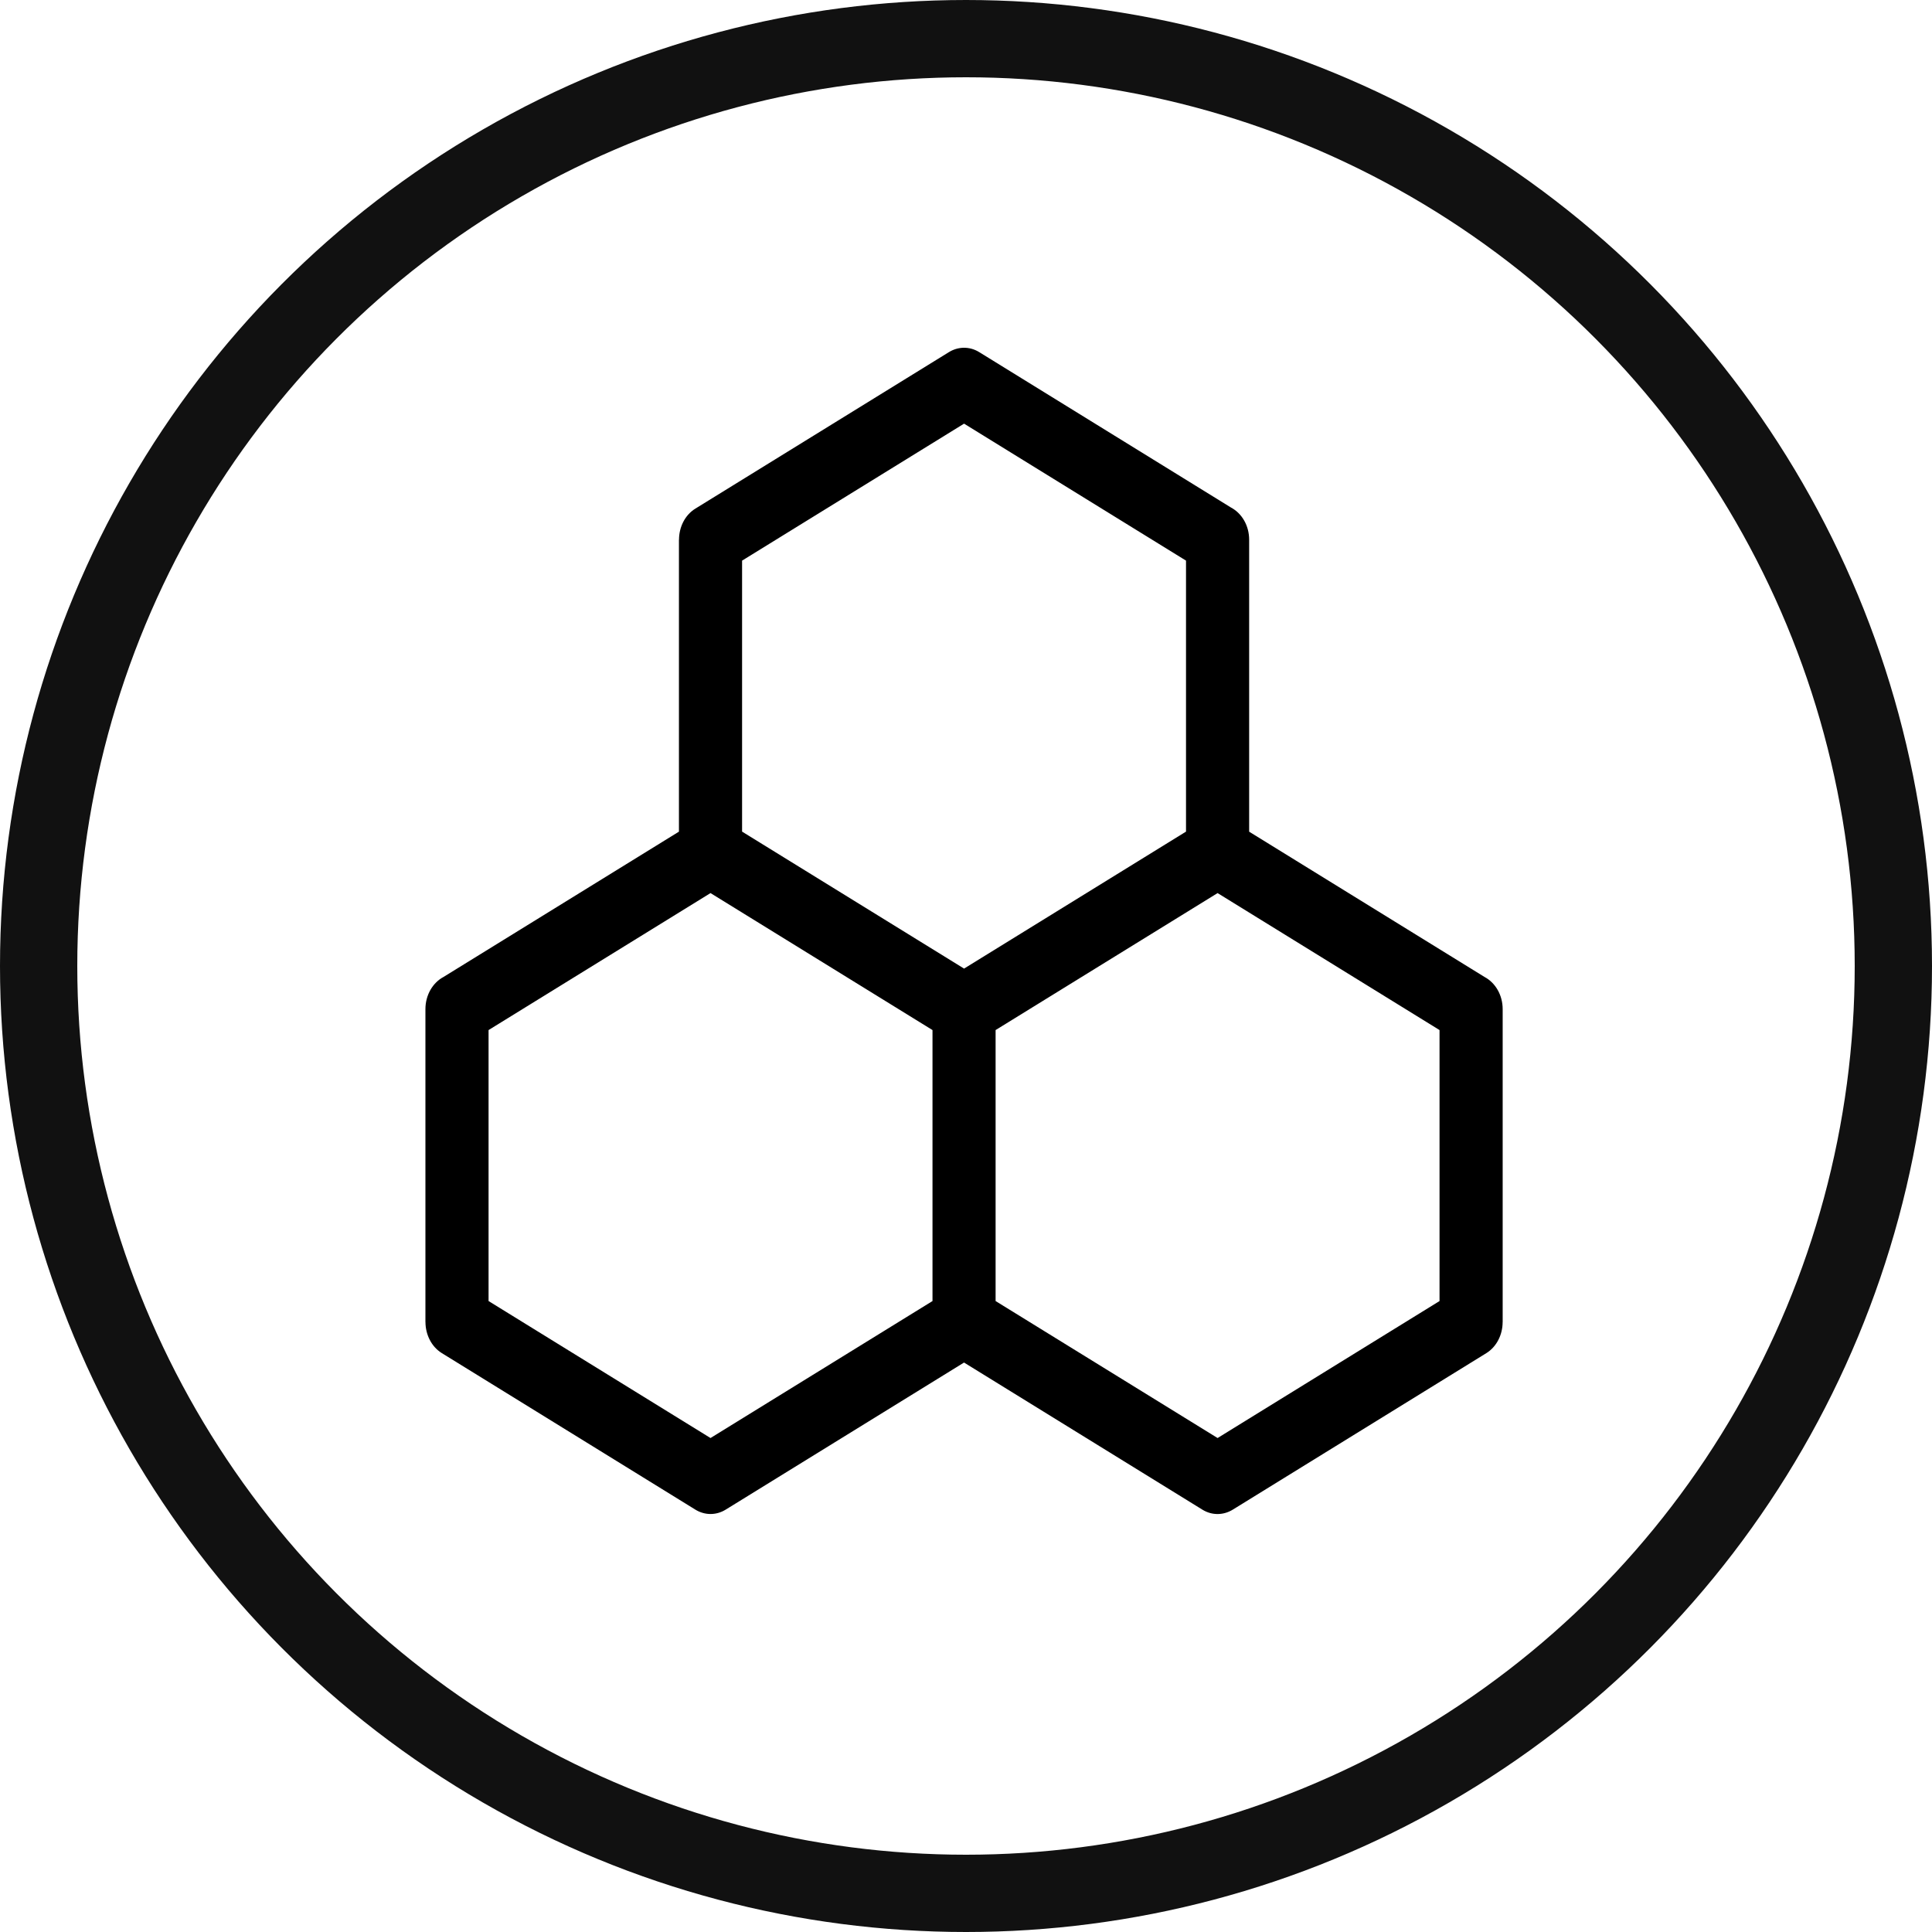
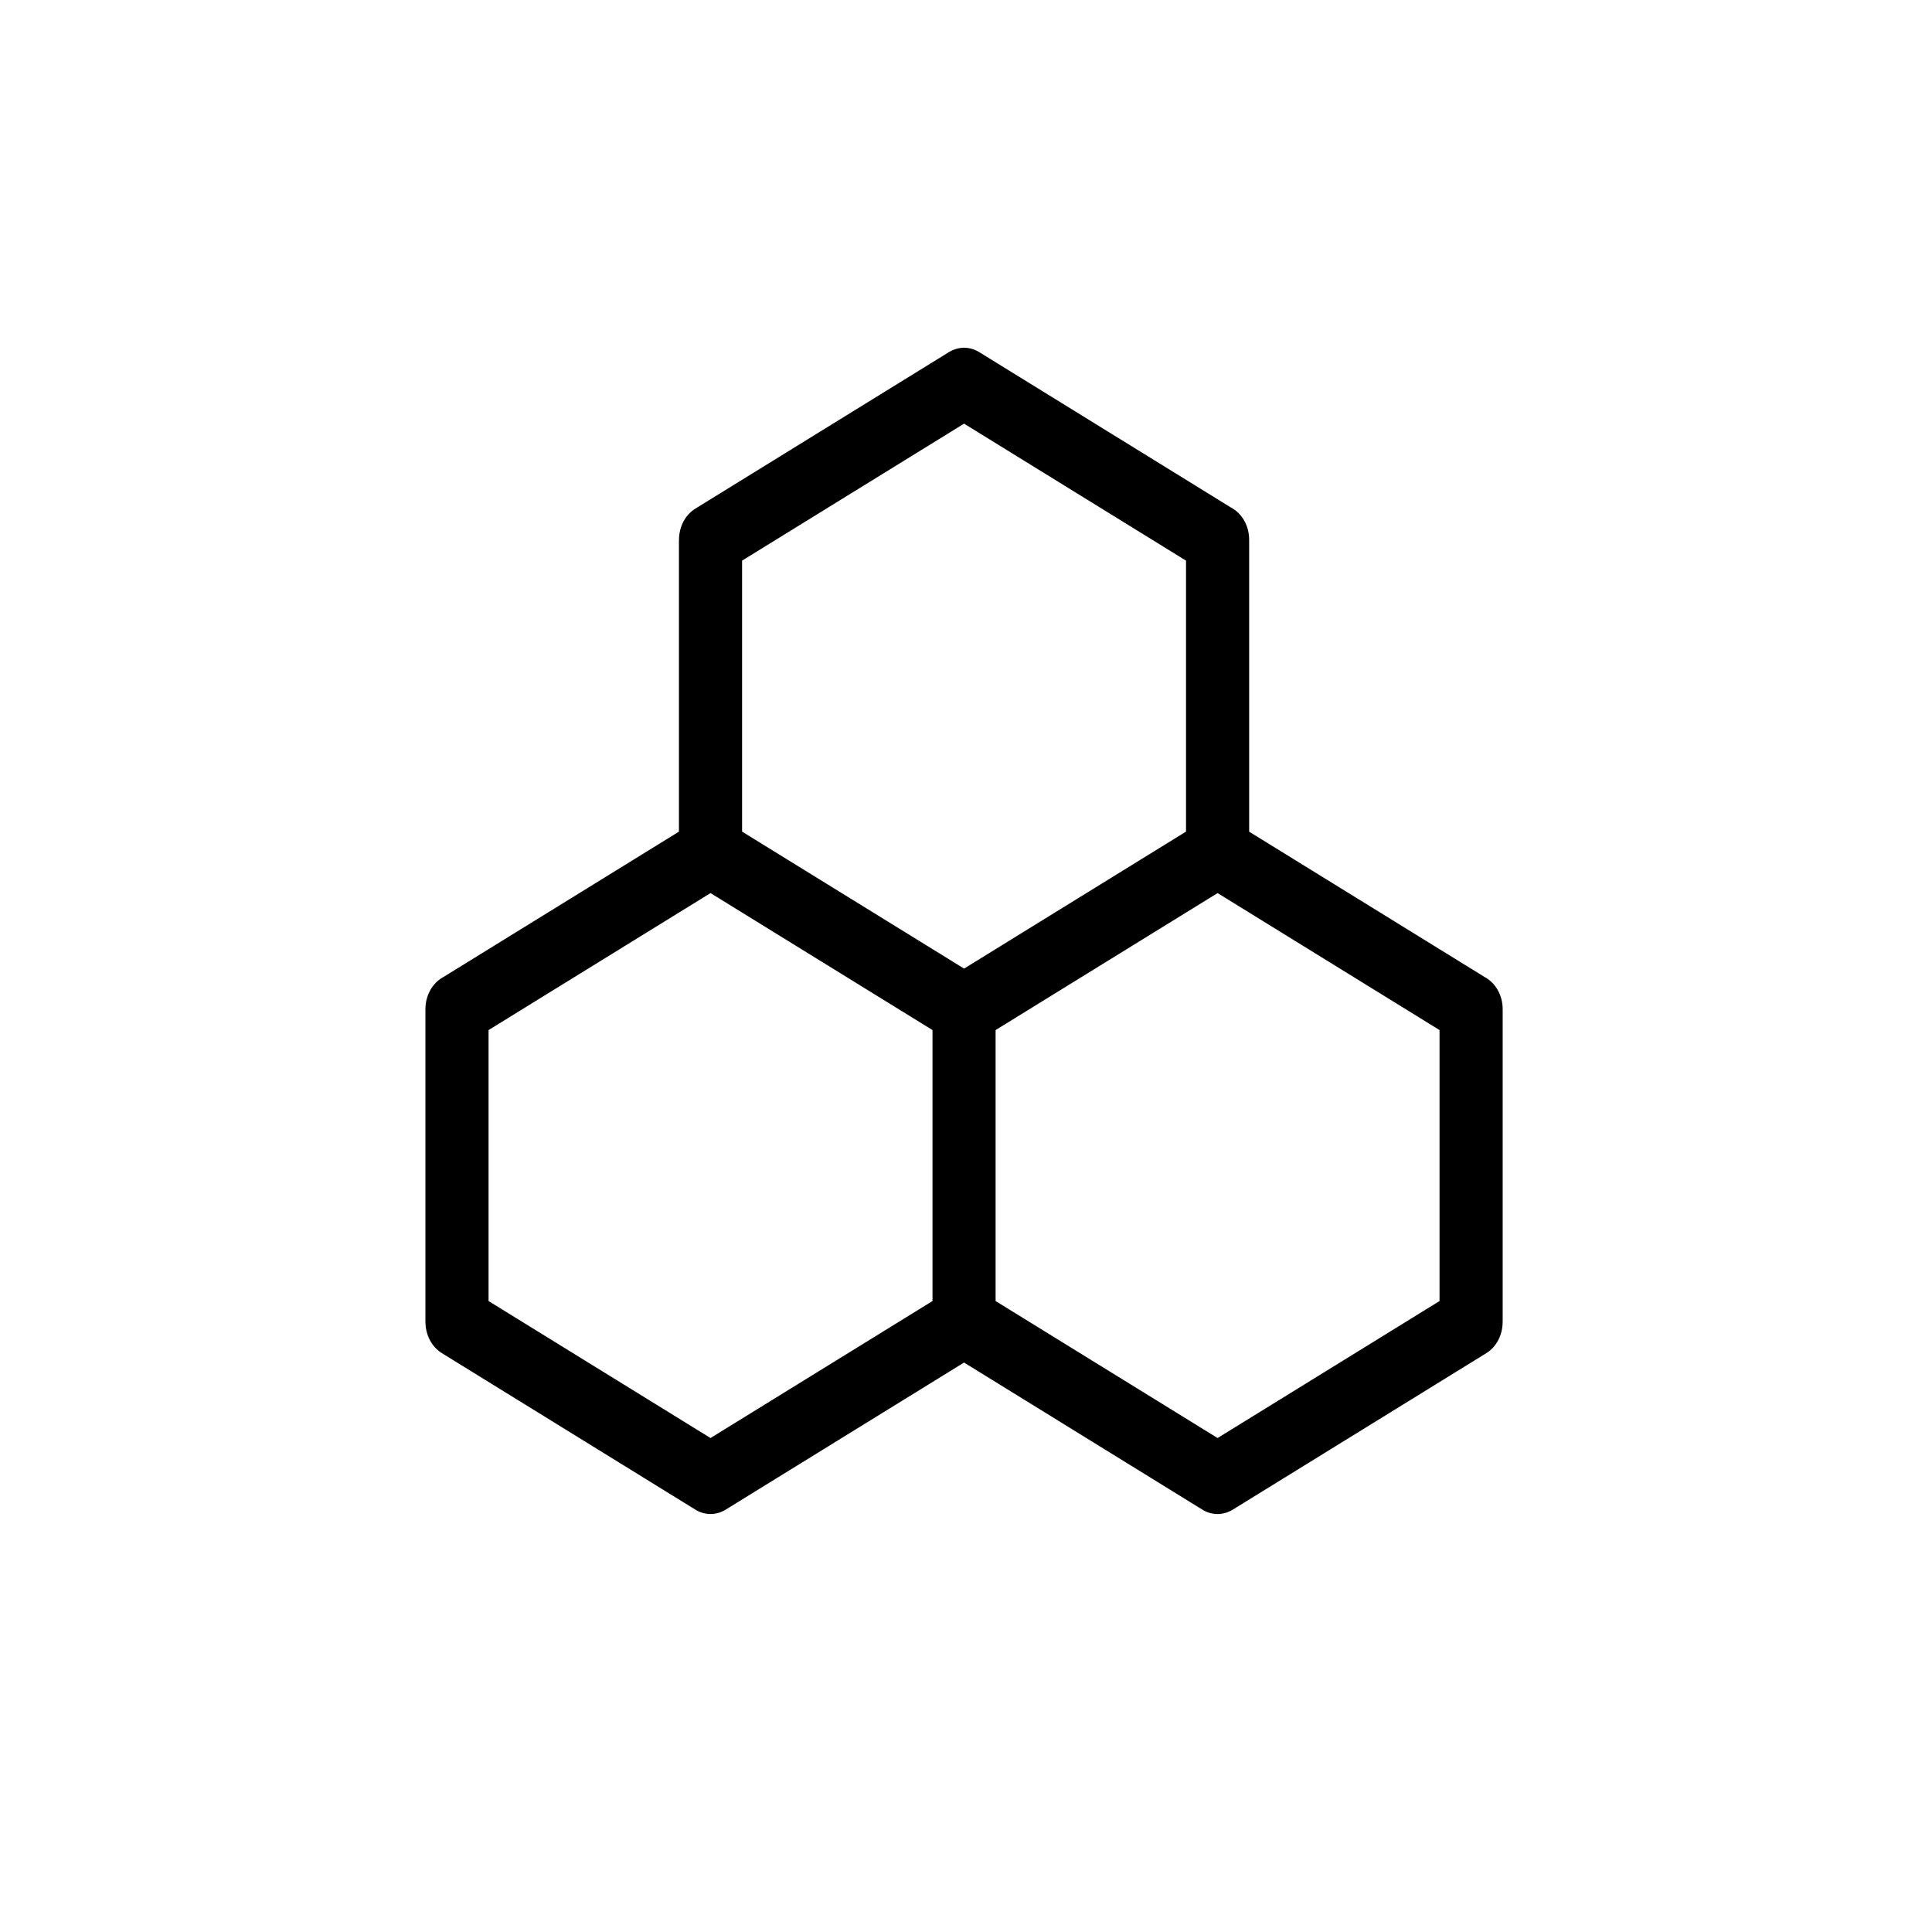
<svg xmlns="http://www.w3.org/2000/svg" width="50" height="50" viewBox="0 0 50 50" fill="none">
-   <circle cx="25" cy="25" r="24" stroke="#111111" stroke-width="2" />
  <path d="M30.694 18.016V14.509L24.95 10.964L19.205 14.509V21.522L24.95 25.067L30.694 21.522V18.016ZM24.95 35.262L18.781 39.069C18.526 39.226 18.229 39.215 17.991 39.066L11.435 35.019C11.165 34.852 11.012 34.539 11.011 34.215H11.01V26.116C11.01 25.748 11.202 25.43 11.479 25.283L17.571 21.523V13.967H17.573C17.573 13.643 17.726 13.329 17.996 13.163L24.553 9.116C24.79 8.968 25.087 8.956 25.342 9.113L31.858 13.135C32.136 13.282 32.328 13.599 32.328 13.968V21.524L38.42 25.284C38.697 25.431 38.889 25.748 38.889 26.117V34.216H38.888C38.888 34.54 38.734 34.854 38.465 35.02L31.908 39.067C31.67 39.215 31.373 39.227 31.118 39.07L24.95 35.263V35.262ZM18.388 23.113L12.644 26.658V33.671L18.388 37.216L24.133 33.671V26.658L18.388 23.113ZM25.766 26.658V33.671L31.511 37.216L37.255 33.671V26.658L31.511 23.113L25.766 26.658Z" fill="black" />
</svg>